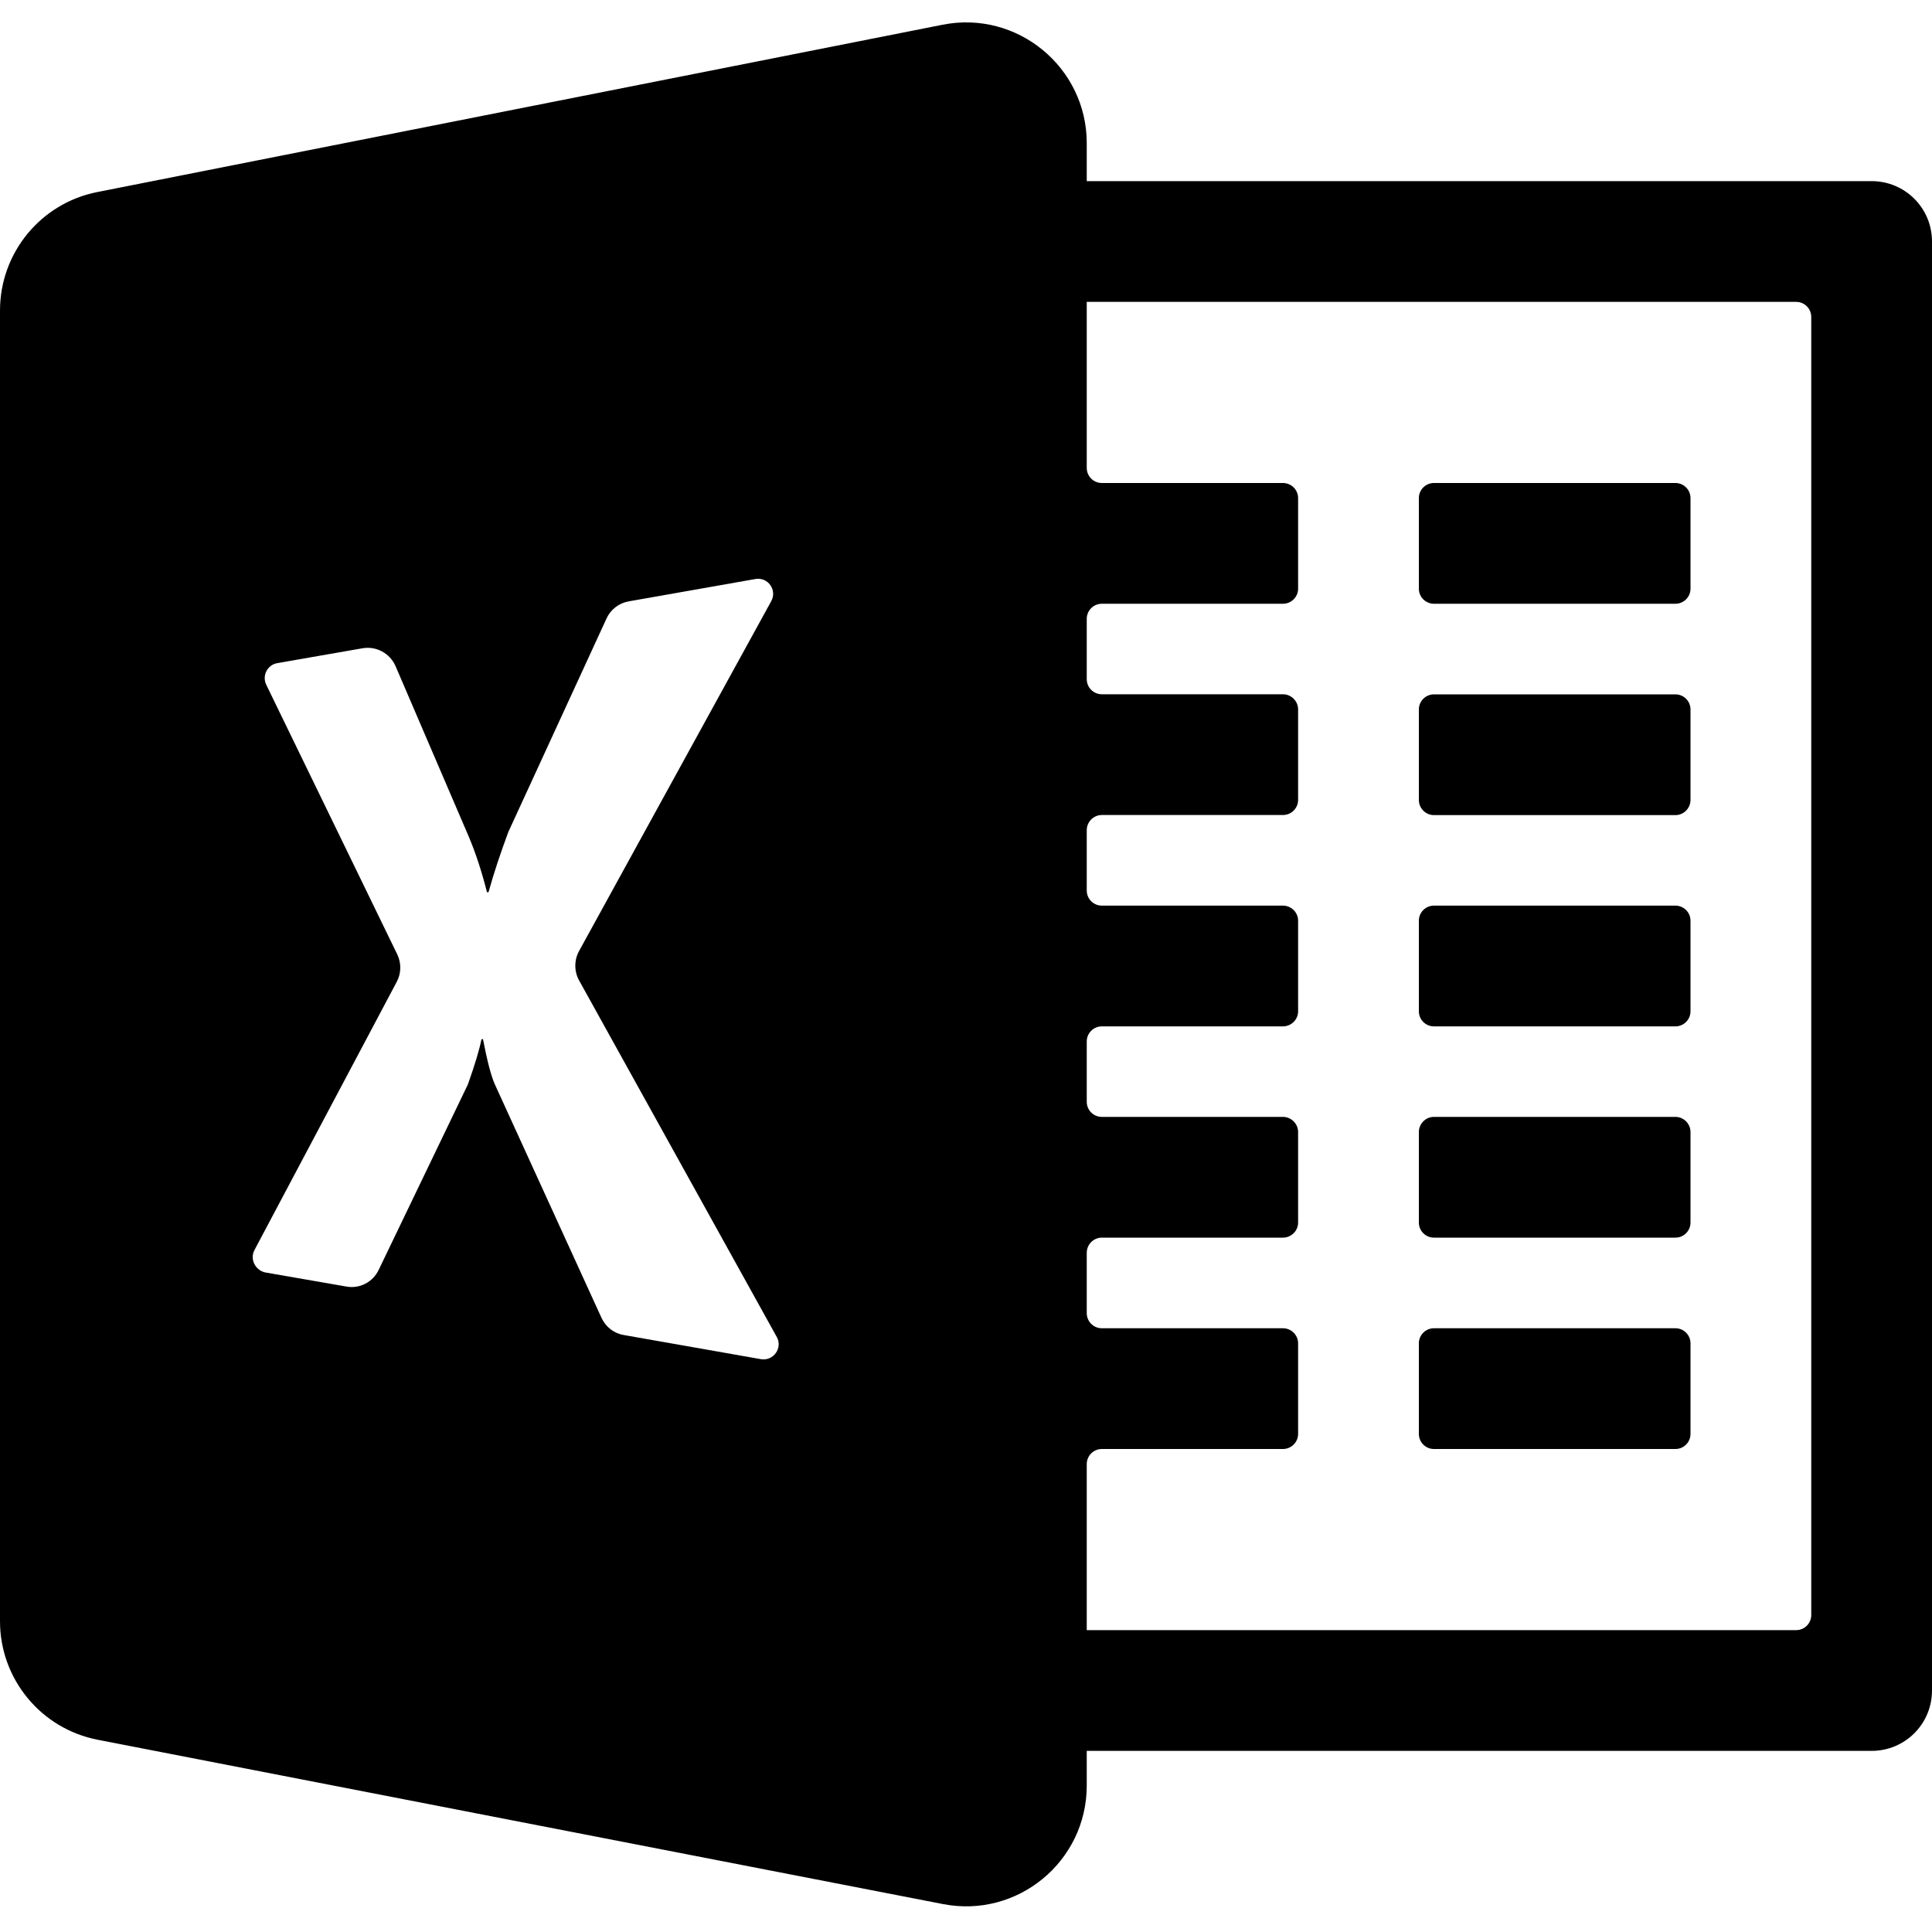
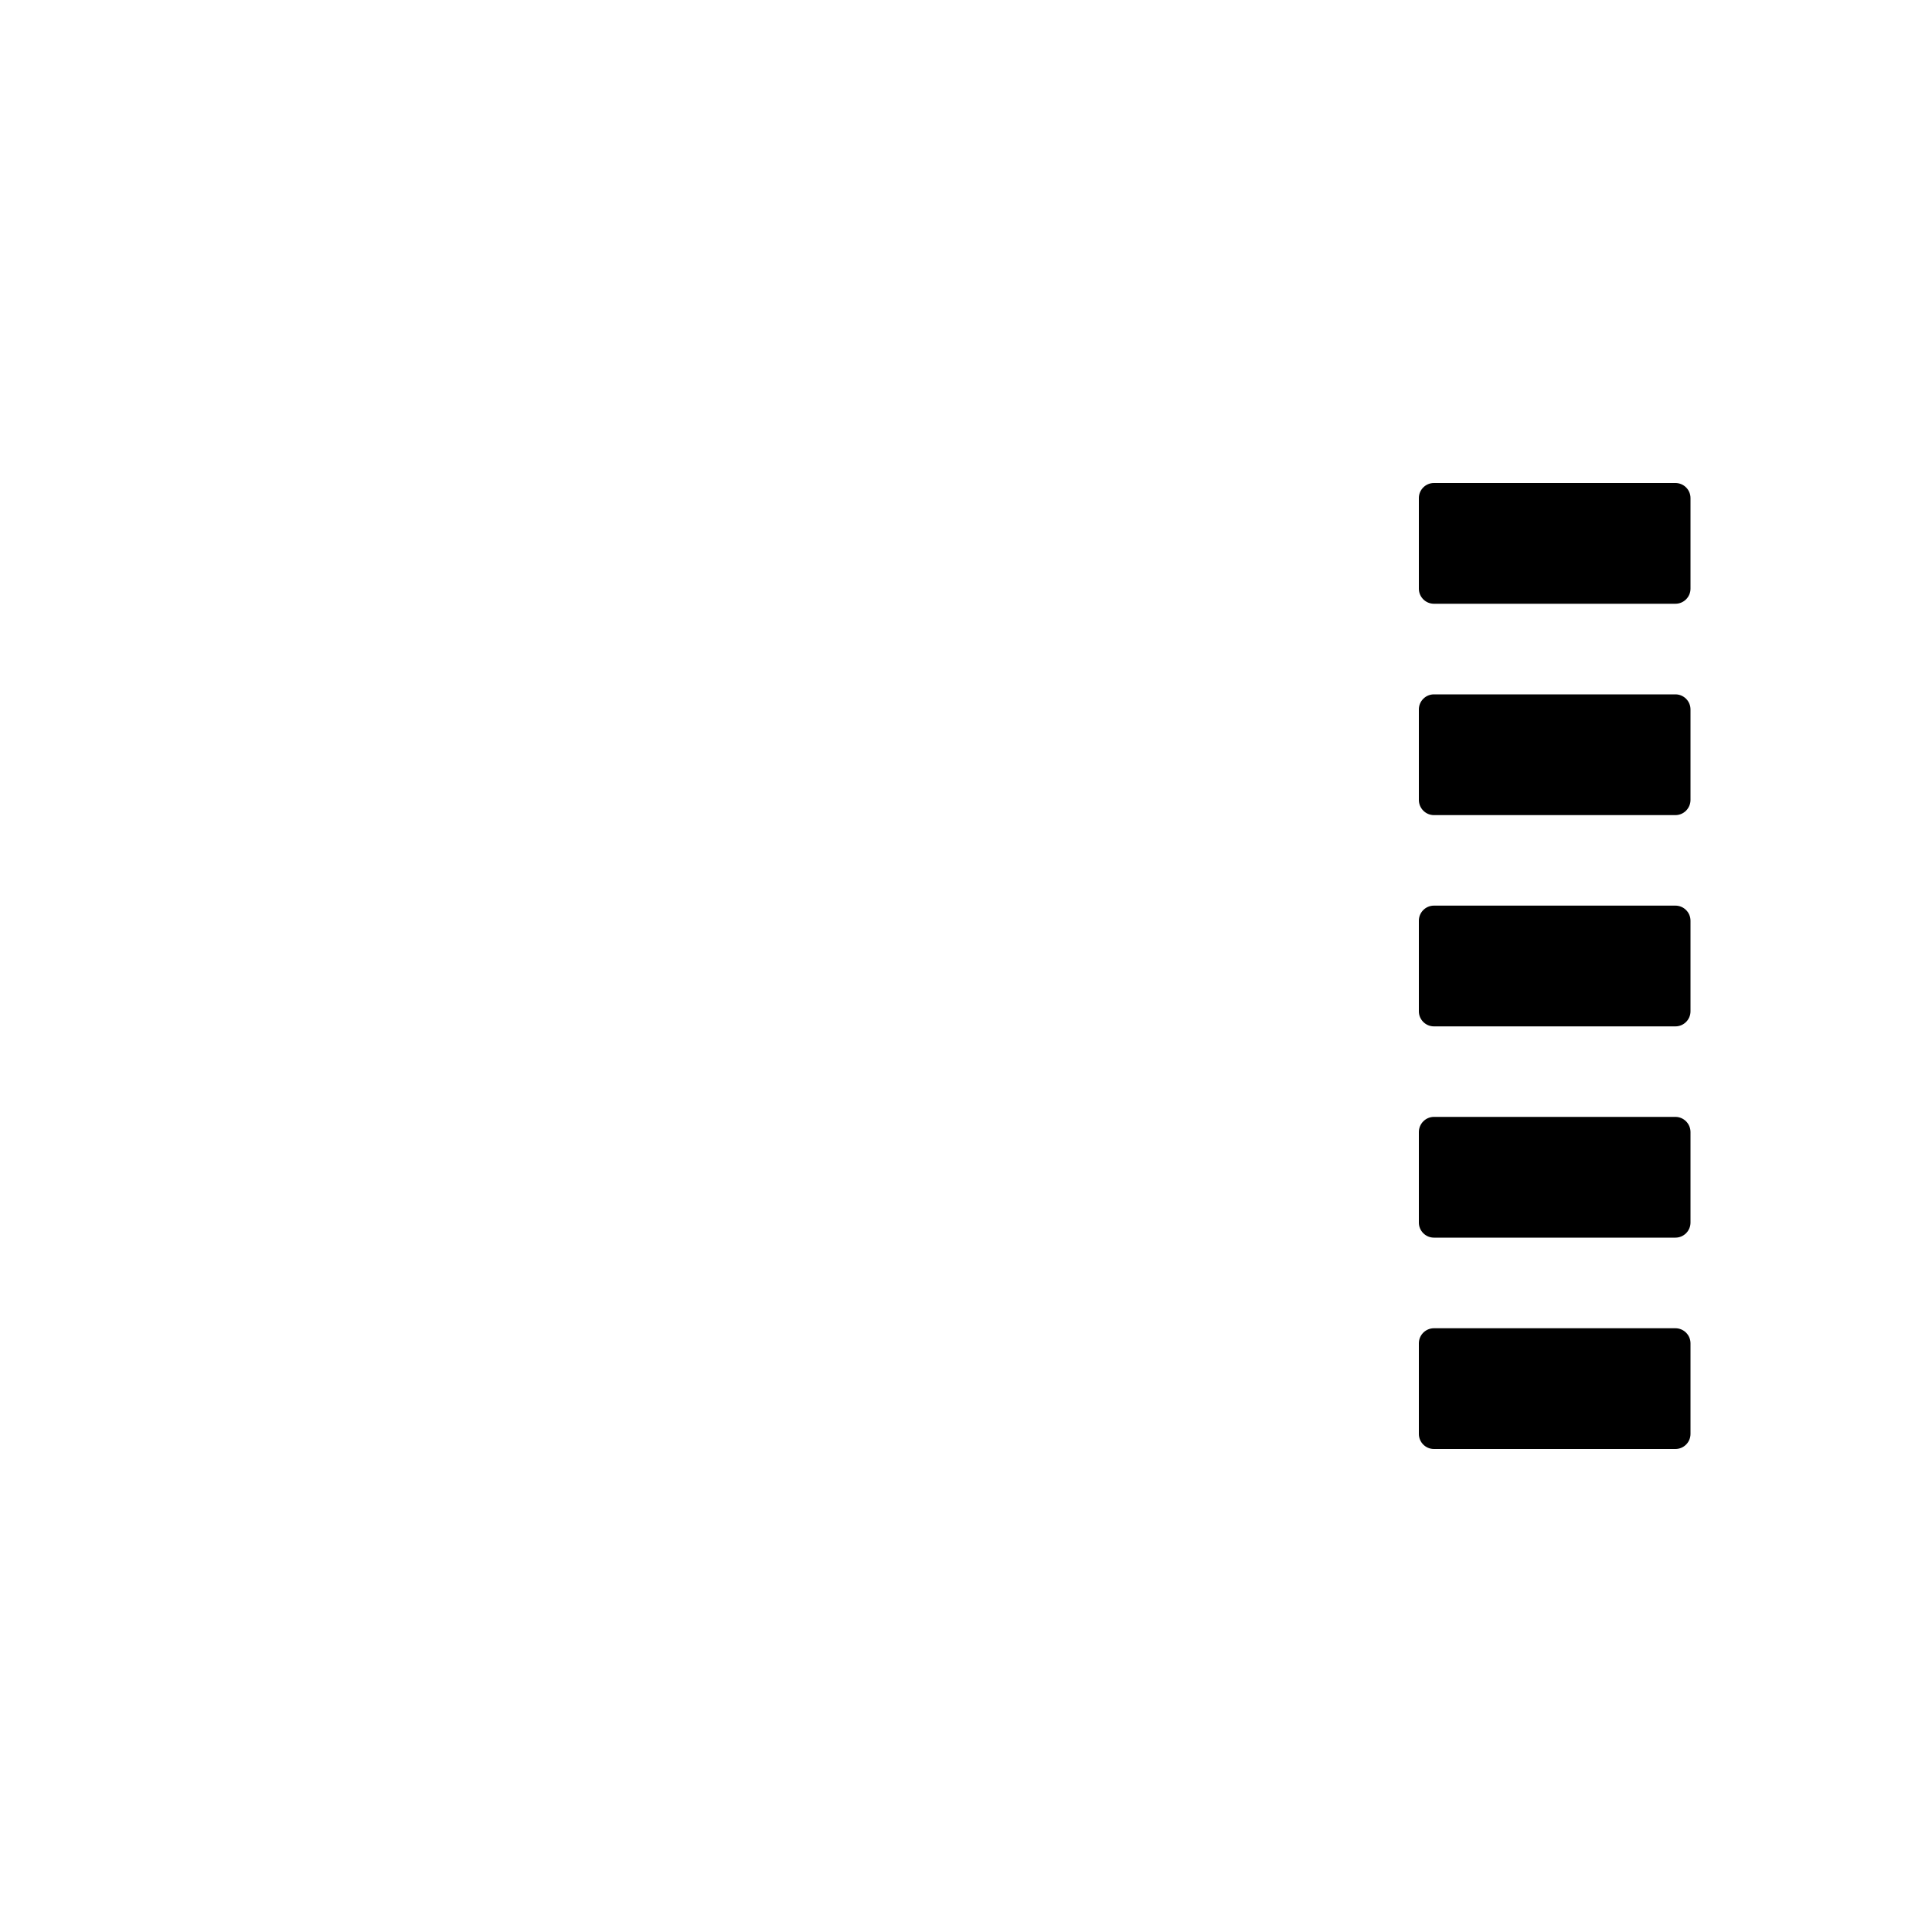
<svg xmlns="http://www.w3.org/2000/svg" width="20" height="20" viewBox="0 0 20 20" fill="none">
  <g clip-path="url(#clip0_998_26560)">
-     <path d="M19.375 1.875H11.25V1.482C11.25 0.695 10.529 0.103 9.758 0.256L1.008 1.988C0.422 2.103 0 2.617 0 3.215V16.783C0 17.381 0.424 17.896 1.012 18.01L9.762 19.711C10.533 19.861 11.25 19.27 11.25 18.484V18.125H19.375C19.721 18.125 20 17.846 20 17.5V2.5C20 2.154 19.721 1.875 19.375 1.875ZM2.635 12.939L4.107 10.164C4.154 10.076 4.156 9.971 4.113 9.881L2.756 7.088C2.711 6.994 2.768 6.883 2.869 6.865L3.752 6.711C3.895 6.686 4.035 6.762 4.094 6.894L4.854 8.664C4.926 8.836 4.988 9.025 5.041 9.236H5.057C5.111 9.041 5.18 8.834 5.262 8.613L6.279 6.402C6.322 6.309 6.408 6.242 6.51 6.225L7.82 5.994C7.949 5.971 8.047 6.107 7.984 6.223L5.994 9.846C5.943 9.939 5.943 10.055 5.994 10.148L8.041 13.84C8.105 13.955 8.006 14.092 7.877 14.07L6.457 13.82C6.355 13.803 6.27 13.736 6.227 13.643L5.123 11.226C5.084 11.139 5.043 10.982 5 10.758H4.984C4.963 10.867 4.916 11.021 4.844 11.225L3.92 13.146C3.859 13.273 3.723 13.344 3.584 13.318L2.744 13.172C2.641 13.148 2.584 13.033 2.635 12.939ZM18.75 16.719C18.75 16.805 18.68 16.875 18.594 16.875H11.25V15.156C11.25 15.07 11.32 15 11.406 15H13.281C13.367 15 13.438 14.93 13.438 14.844V13.906C13.438 13.82 13.367 13.75 13.281 13.75H11.406C11.32 13.75 11.25 13.68 11.25 13.594V12.969C11.25 12.883 11.32 12.812 11.406 12.812H13.281C13.367 12.812 13.438 12.742 13.438 12.656V11.719C13.438 11.633 13.367 11.562 13.281 11.562H11.406C11.32 11.562 11.25 11.492 11.25 11.406V10.781C11.25 10.695 11.32 10.625 11.406 10.625H13.281C13.367 10.625 13.438 10.555 13.438 10.469V9.531C13.438 9.445 13.367 9.375 13.281 9.375H11.406C11.32 9.375 11.25 9.305 11.25 9.219V8.594C11.25 8.508 11.32 8.437 11.406 8.437H13.281C13.367 8.437 13.438 8.367 13.438 8.281V7.344C13.438 7.258 13.367 7.187 13.281 7.187H11.406C11.32 7.187 11.25 7.117 11.25 7.031V6.406C11.25 6.32 11.32 6.25 11.406 6.25H13.281C13.367 6.25 13.438 6.18 13.438 6.094V5.156C13.438 5.07 13.367 5 13.281 5H11.406C11.32 5 11.25 4.93 11.25 4.844V3.125H18.594C18.68 3.125 18.75 3.195 18.75 3.281V16.719Z" fill="black" />
    <path d="M14.844 5C14.758 5 14.688 5.07 14.688 5.156V6.094C14.688 6.18 14.758 6.25 14.844 6.25H17.344C17.43 6.25 17.5 6.18 17.5 6.094V5.156C17.5 5.07 17.43 5 17.344 5H14.844ZM14.844 7.188C14.758 7.188 14.688 7.258 14.688 7.344V8.281C14.688 8.367 14.758 8.438 14.844 8.438H17.344C17.43 8.438 17.5 8.367 17.5 8.281V7.344C17.5 7.258 17.43 7.188 17.344 7.188H14.844ZM14.844 9.375C14.758 9.375 14.688 9.445 14.688 9.531V10.469C14.688 10.555 14.758 10.625 14.844 10.625H17.344C17.43 10.625 17.5 10.555 17.5 10.469V9.531C17.5 9.445 17.43 9.375 17.344 9.375H14.844ZM14.844 11.562C14.758 11.562 14.688 11.633 14.688 11.719V12.656C14.688 12.742 14.758 12.812 14.844 12.812H17.344C17.43 12.812 17.5 12.742 17.5 12.656V11.719C17.5 11.633 17.43 11.562 17.344 11.562H14.844ZM14.844 13.75C14.758 13.75 14.688 13.82 14.688 13.906V14.844C14.688 14.93 14.758 15 14.844 15H17.344C17.43 15 17.5 14.93 17.5 14.844V13.906C17.5 13.82 17.43 13.75 17.344 13.75H14.844Z" fill="black" />
  </g>
  <defs>
    <clipPath id="clip0_998_26560">
      <rect width="20" height="20" fill="white" />
    </clipPath>
  </defs>
</svg>